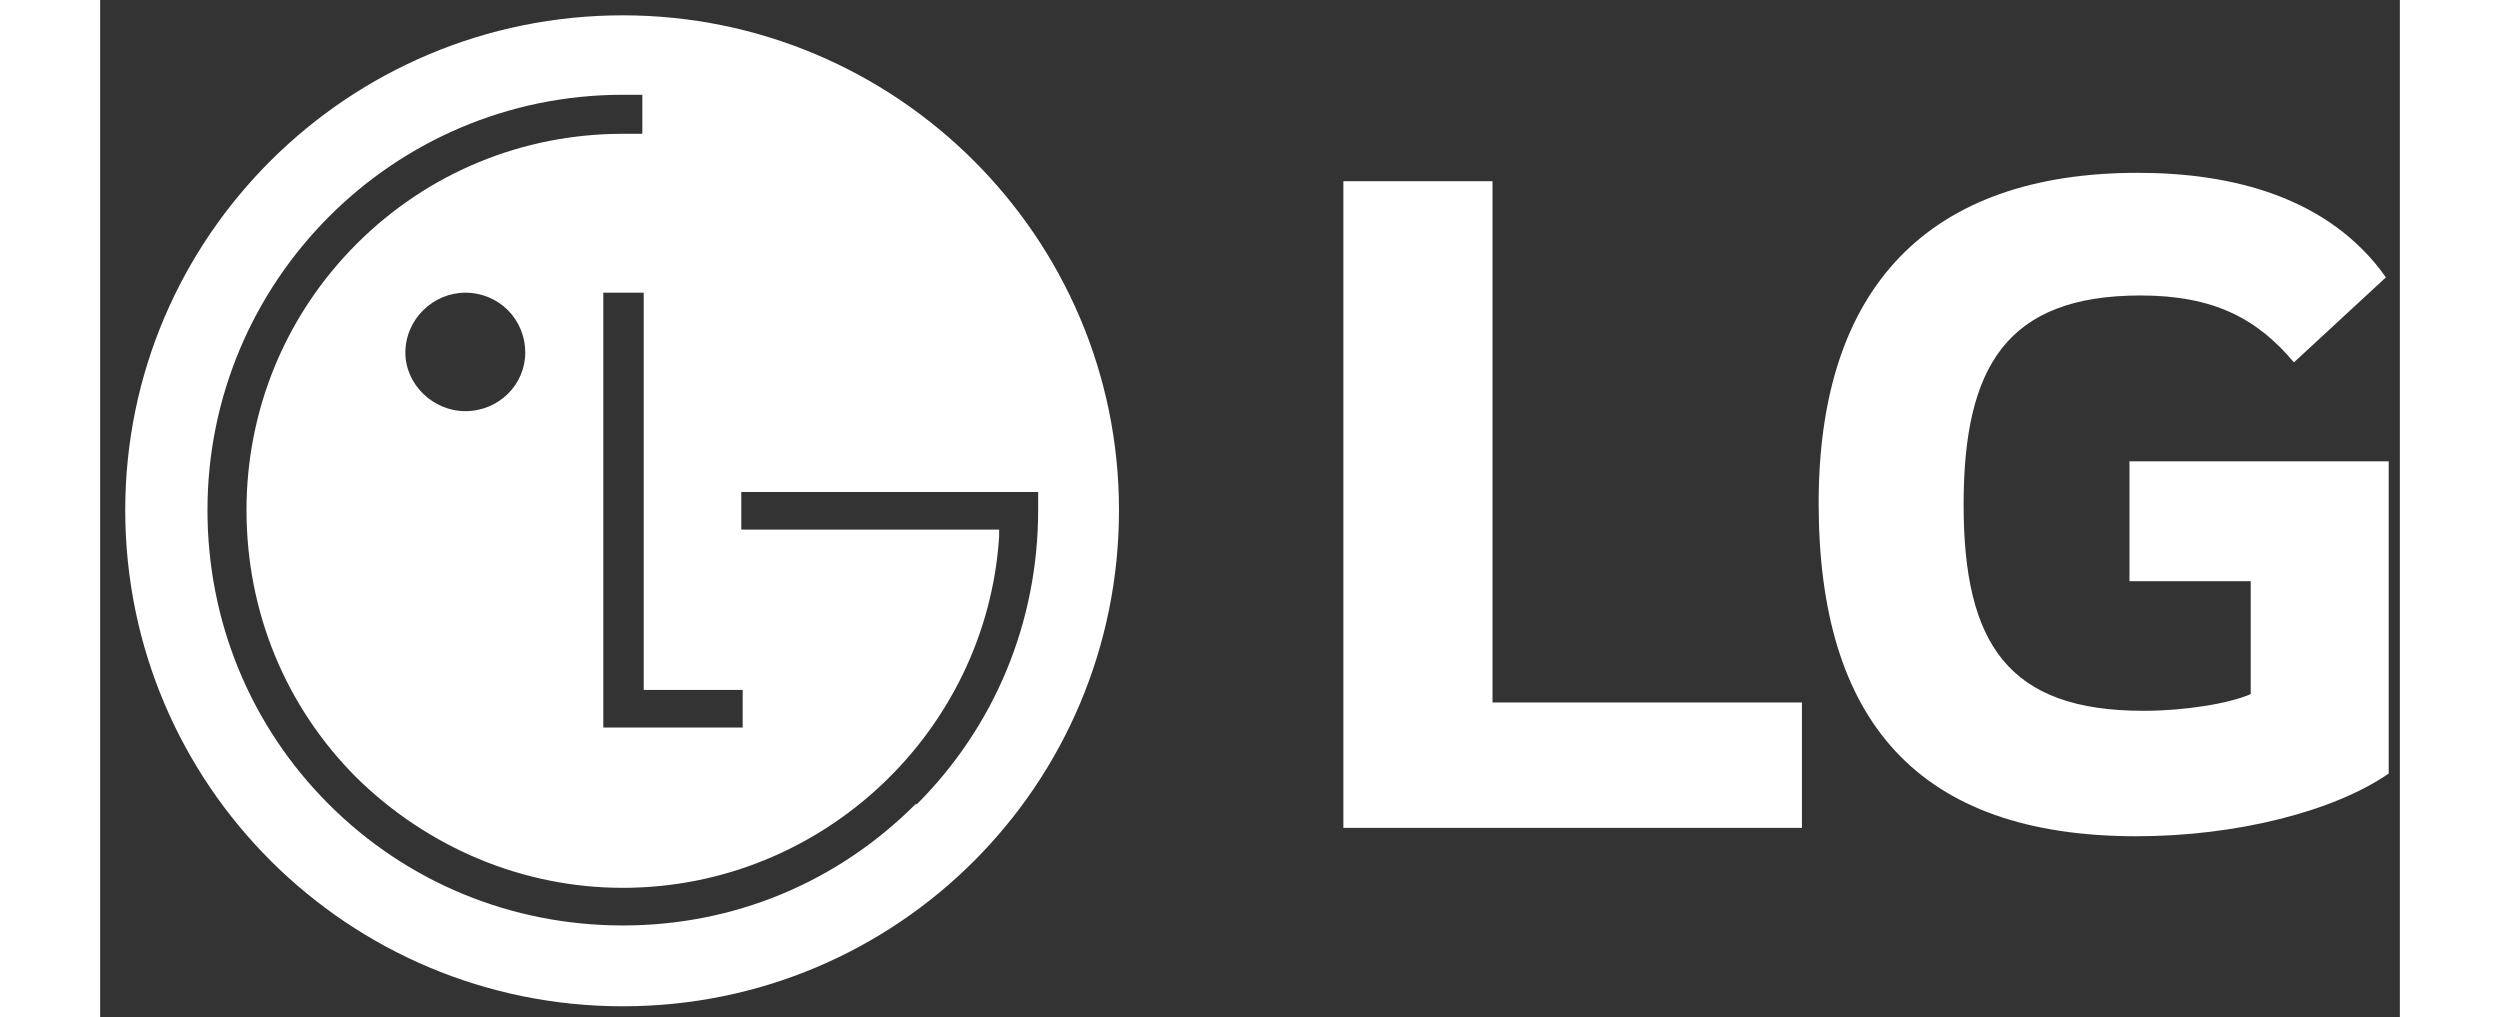
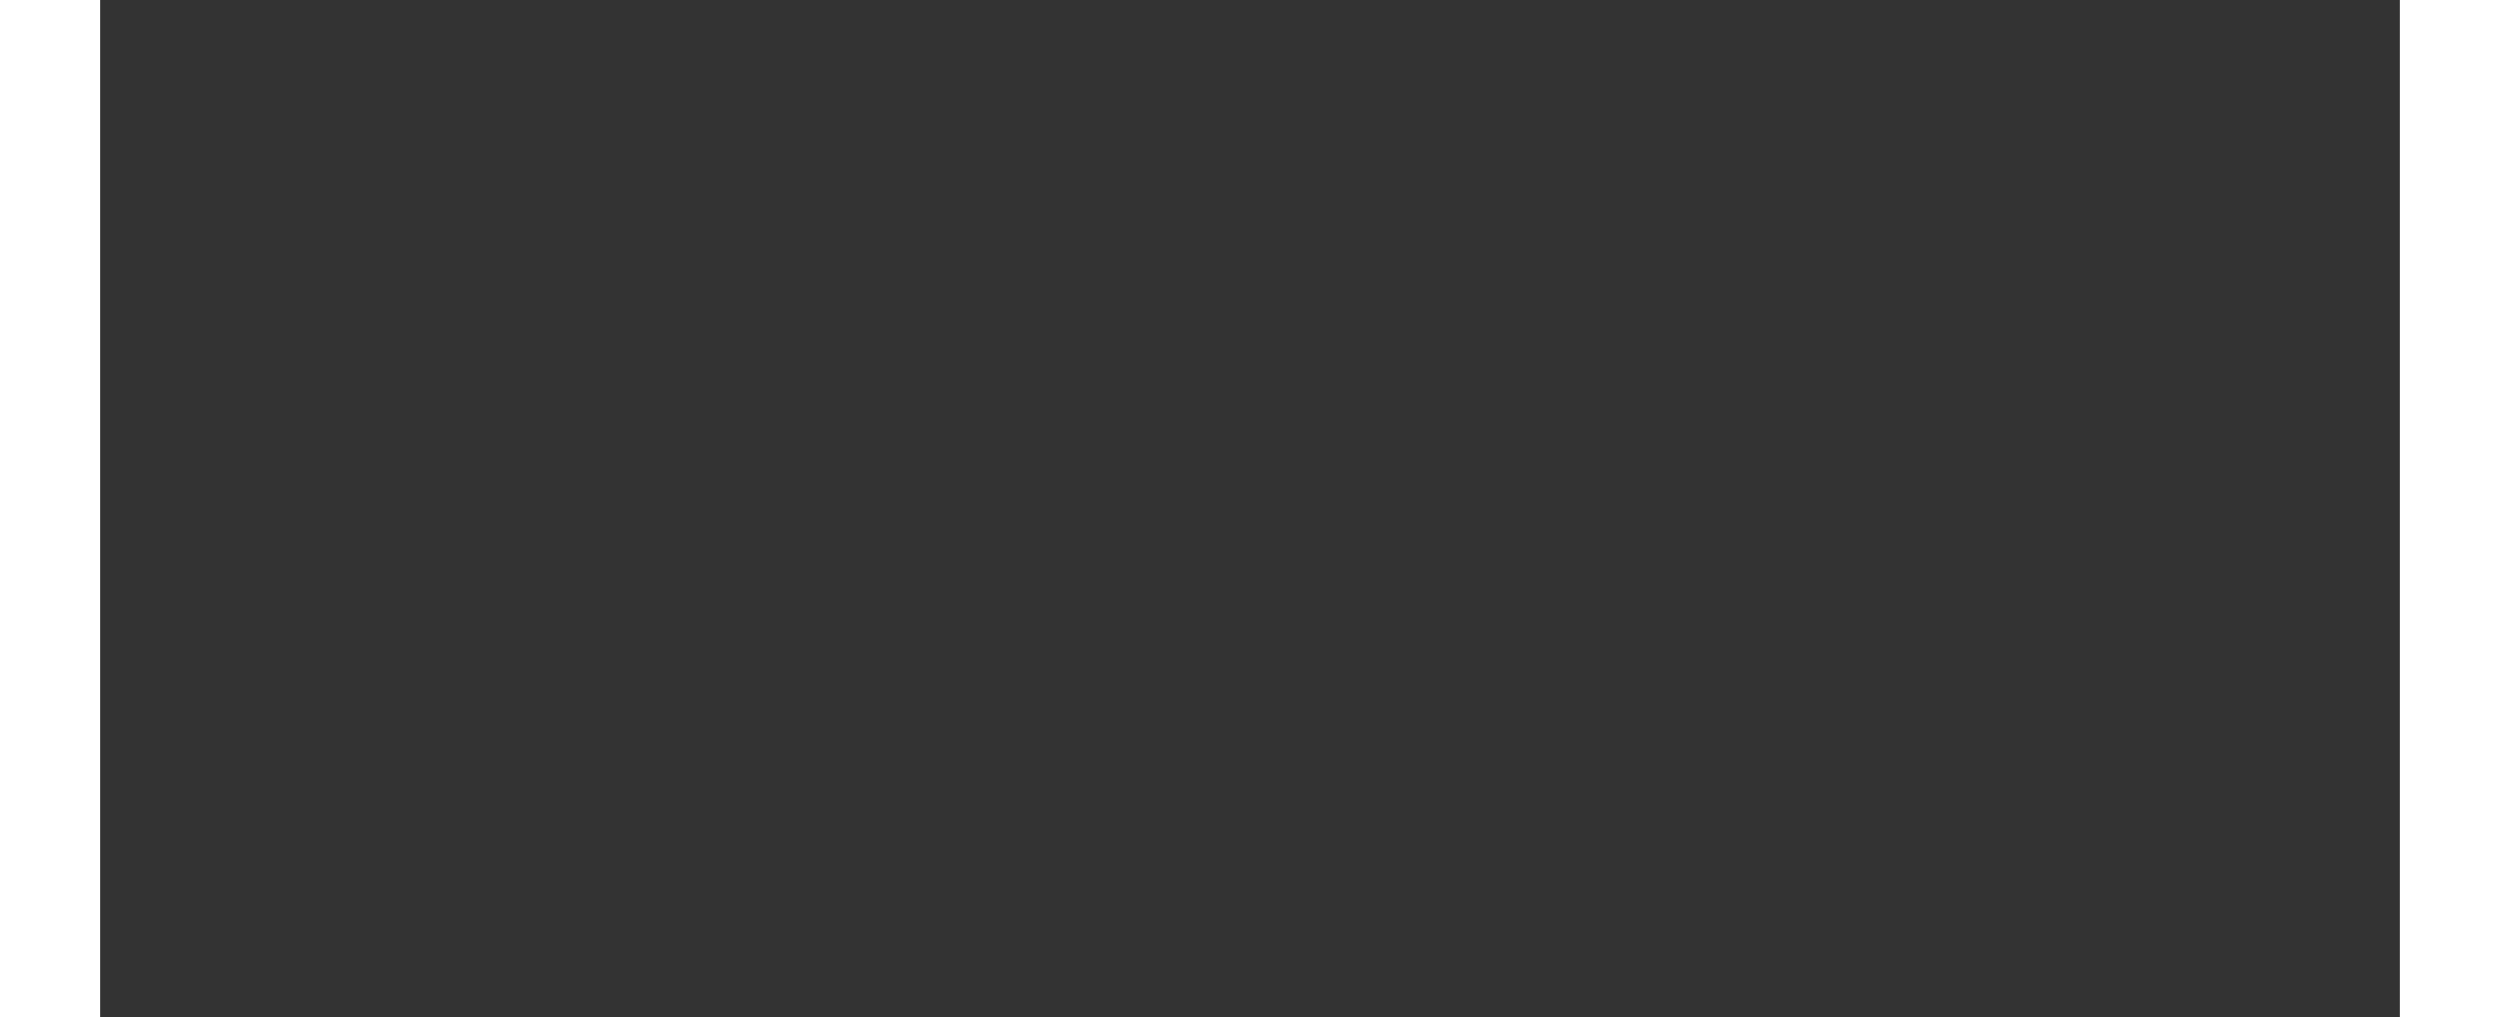
<svg xmlns="http://www.w3.org/2000/svg" version="1.2" viewBox="0 0 165 73" width="86" height="35">
  <rect x="0" y="0" width="165" height="73" fill="#333333" stroke="none" />
  <defs>
    <clipPath clipPathUnits="userSpaceOnUse" id="cp1">
-       <path d="m1.84 1.06h162.33v71.16h-162.33z" />
-     </clipPath>
+       </clipPath>
    <clipPath clipPathUnits="userSpaceOnUse" id="cp2">
      <path d="m1.84 1.06h162.33v71.16h-162.33z" />
    </clipPath>
  </defs>
  <style>.a{fill:#fff}</style>
  <g clip-path="url(#cp1)">
    <g clip-path="url(#cp2)">
-       <path fill-rule="evenodd" class="a" d="m73.1 36.6c0 19.7-15.9 35.6-35.6 35.6-19.7 0-35.7-15.9-35.7-35.6 0-19.6 16-35.5 35.7-35.5 19.6 0 35.6 15.9 35.6 35.5zm-14.5 21.1c5.6-5.6 8.7-13.1 8.7-21.1v-1.3h-21.3v2.7h18.5v0.5c-0.9 14-12.7 25.2-27 25.2-7.2 0-14-2.9-19.1-7.9-5.1-5.1-7.9-11.9-7.9-19.2 0-7.2 2.8-14 7.9-19.1 5.1-5.1 11.9-7.9 19.1-7.9h1.4v-2.8h-1.4c-16.5 0-29.8 13.4-29.8 29.8 0 8 3.1 15.5 8.7 21.1 5.6 5.6 13.1 8.7 21.1 8.7 8 0 15.4-3.1 21-8.7zm-19.6-8.2v-28.5h-2.9v31.2h10v-2.7zm-12.8-28.5c-2.3 0-4.3 1.9-4.3 4.3 0 2.3 2 4.2 4.3 4.2 2.4 0 4.3-1.9 4.3-4.2 0-2.4-1.9-4.3-4.3-4.3z" />
+       <path fill-rule="evenodd" class="a" d="m73.1 36.6c0 19.7-15.9 35.6-35.6 35.6-19.7 0-35.7-15.9-35.7-35.6 0-19.6 16-35.5 35.7-35.5 19.6 0 35.6 15.9 35.6 35.5zm-14.5 21.1c5.6-5.6 8.7-13.1 8.7-21.1v-1.3h-21.3h18.5v0.5c-0.9 14-12.7 25.2-27 25.2-7.2 0-14-2.9-19.1-7.9-5.1-5.1-7.9-11.9-7.9-19.2 0-7.2 2.8-14 7.9-19.1 5.1-5.1 11.9-7.9 19.1-7.9h1.4v-2.8h-1.4c-16.5 0-29.8 13.4-29.8 29.8 0 8 3.1 15.5 8.7 21.1 5.6 5.6 13.1 8.7 21.1 8.7 8 0 15.4-3.1 21-8.7zm-19.6-8.2v-28.5h-2.9v31.2h10v-2.7zm-12.8-28.5c-2.3 0-4.3 1.9-4.3 4.3 0 2.3 2 4.2 4.3 4.2 2.4 0 4.3-1.9 4.3-4.2 0-2.4-1.9-4.3-4.3-4.3z" />
      <path fill-rule="evenodd" class="a" d="m145.6 33.1h18.6v22.4c-3.9 2.7-10.9 4.5-18.1 4.5-15.7 0-22.8-8.3-22.8-23.9 0-15.5 7.9-23.7 22.9-23.7 6.7 0 13.7 1.7 17.8 7.5l-6.6 6.1c-2.6-3.1-5.7-4.8-11-4.8-9.6 0-12.7 5.1-12.7 15 0 10 3.2 14.8 12.9 14.8 2.9 0 6.1-0.5 7.7-1.2v-8.1h-8.7c0 0 0-8.6 0-8.6zm-45.7 17.3h22.2v9h-32.9v-46.4h10.7z" />
    </g>
  </g>
</svg>